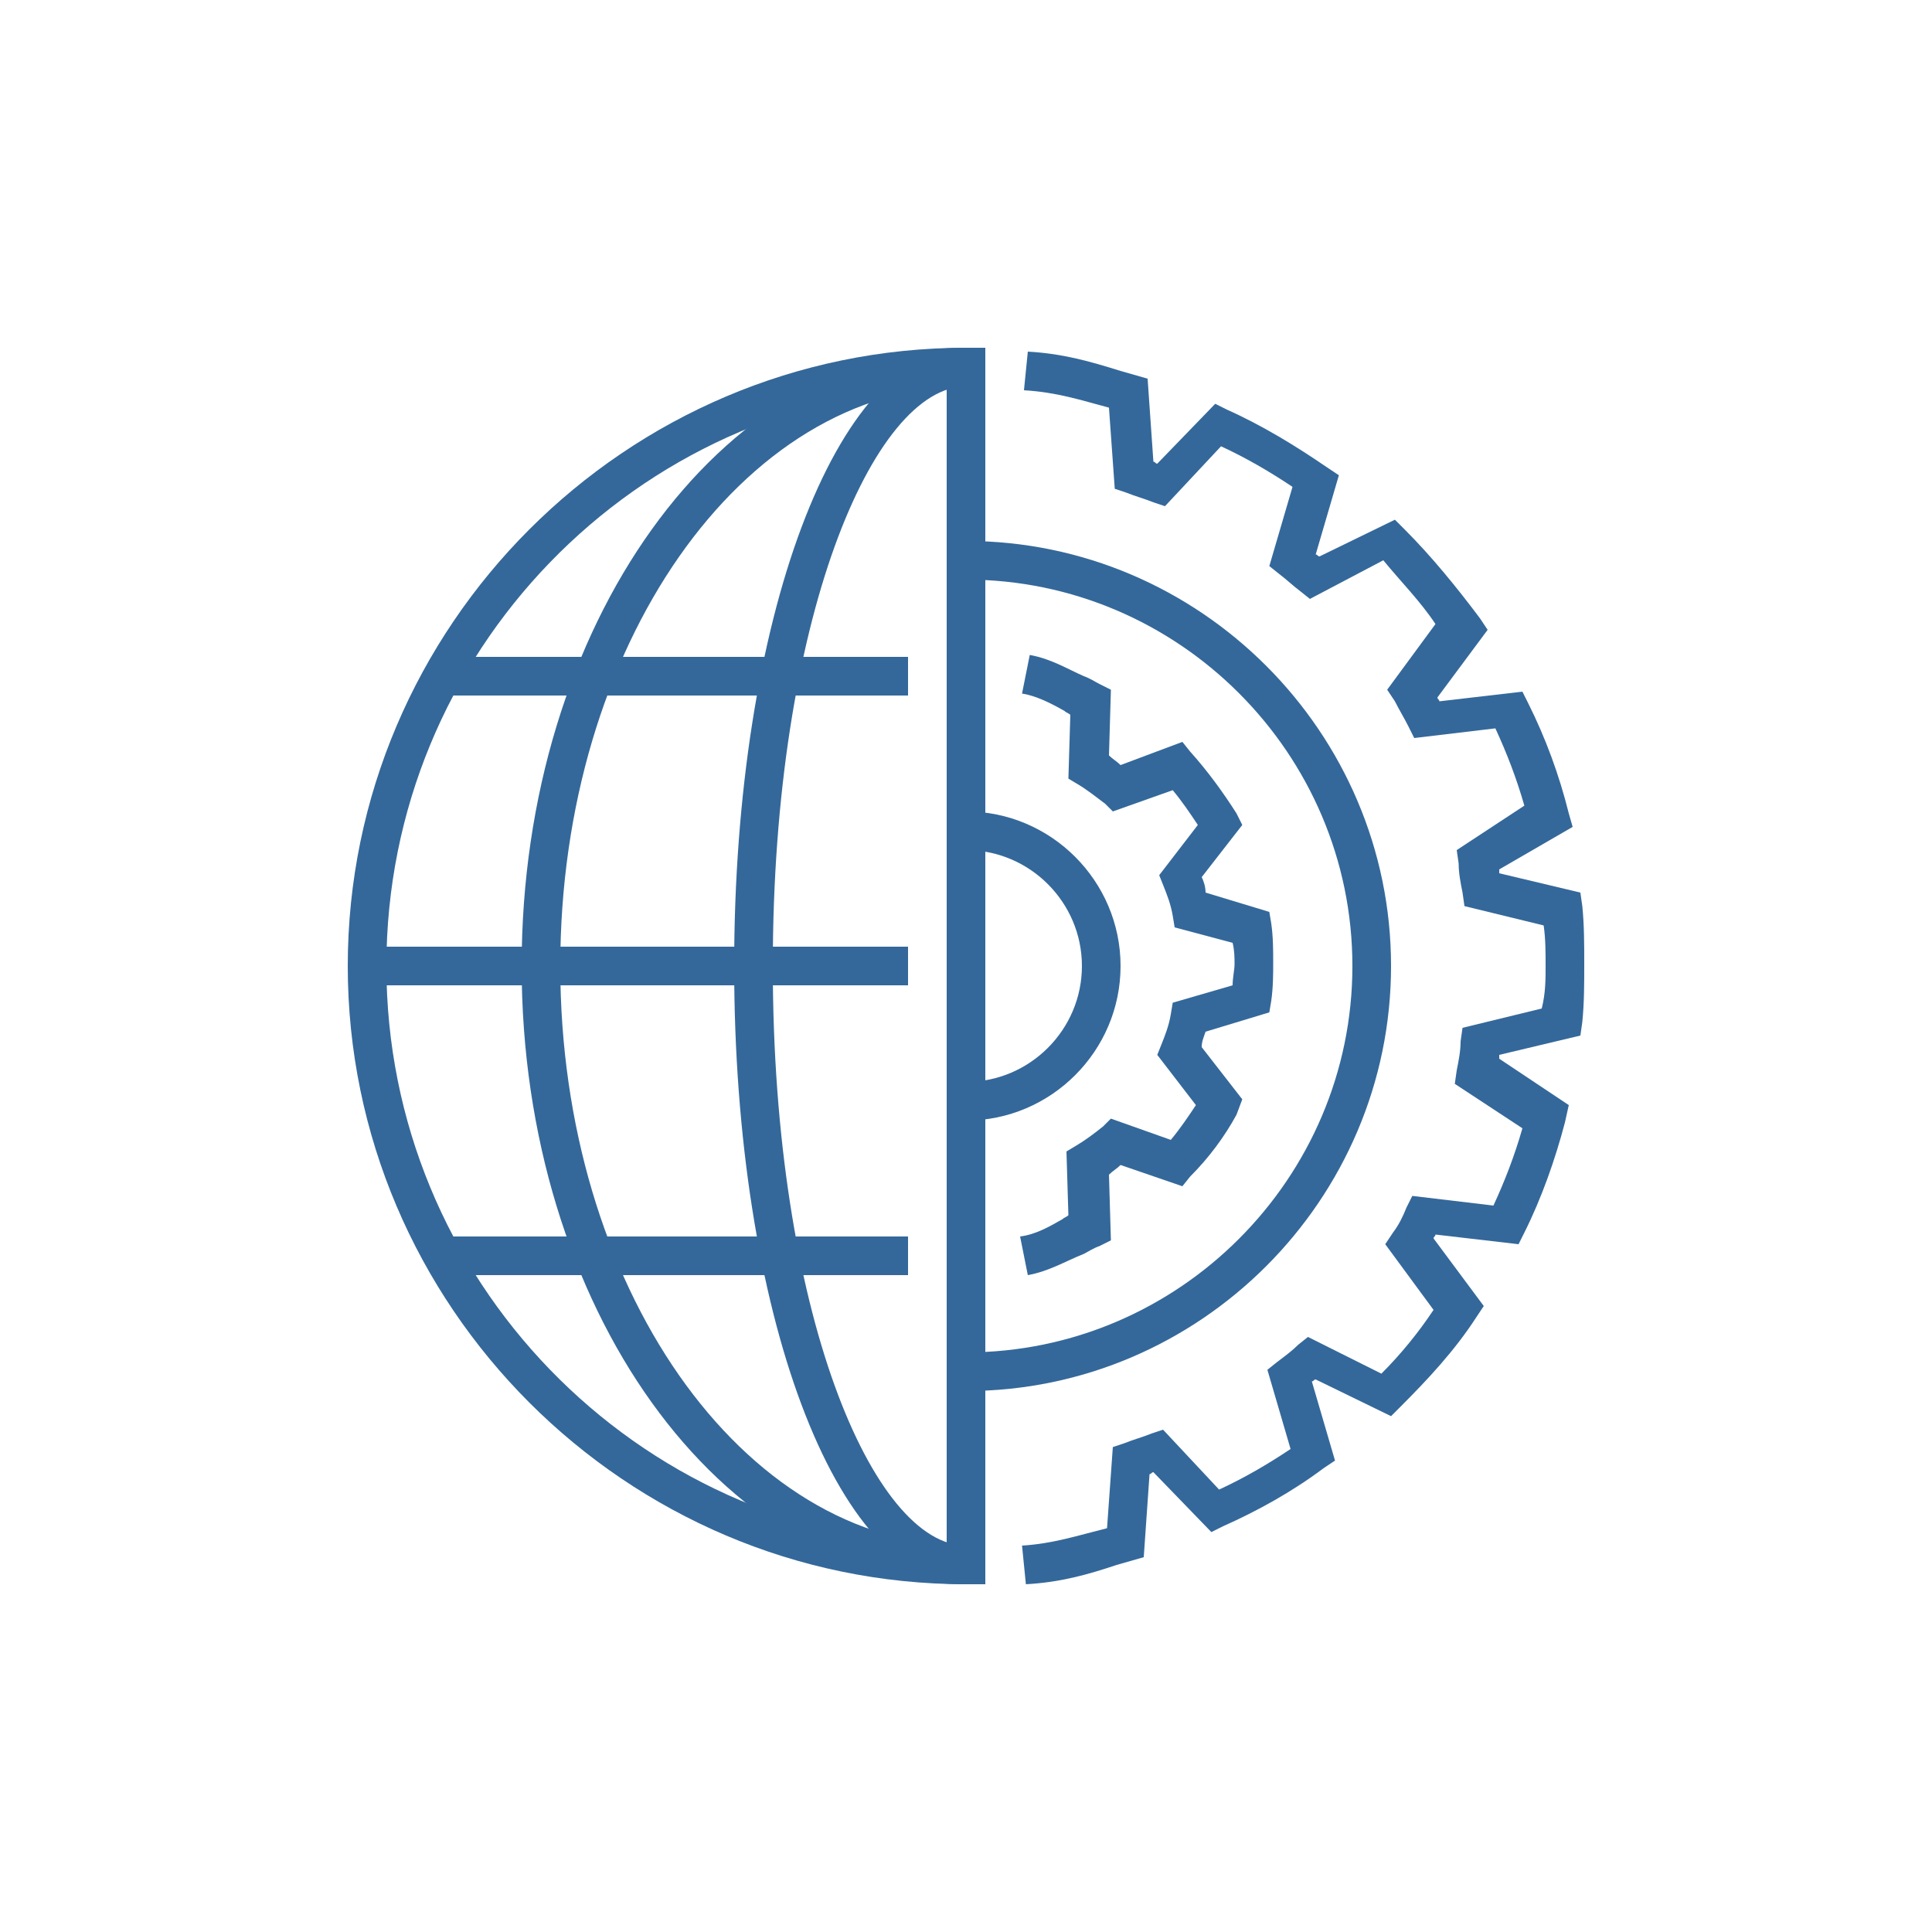
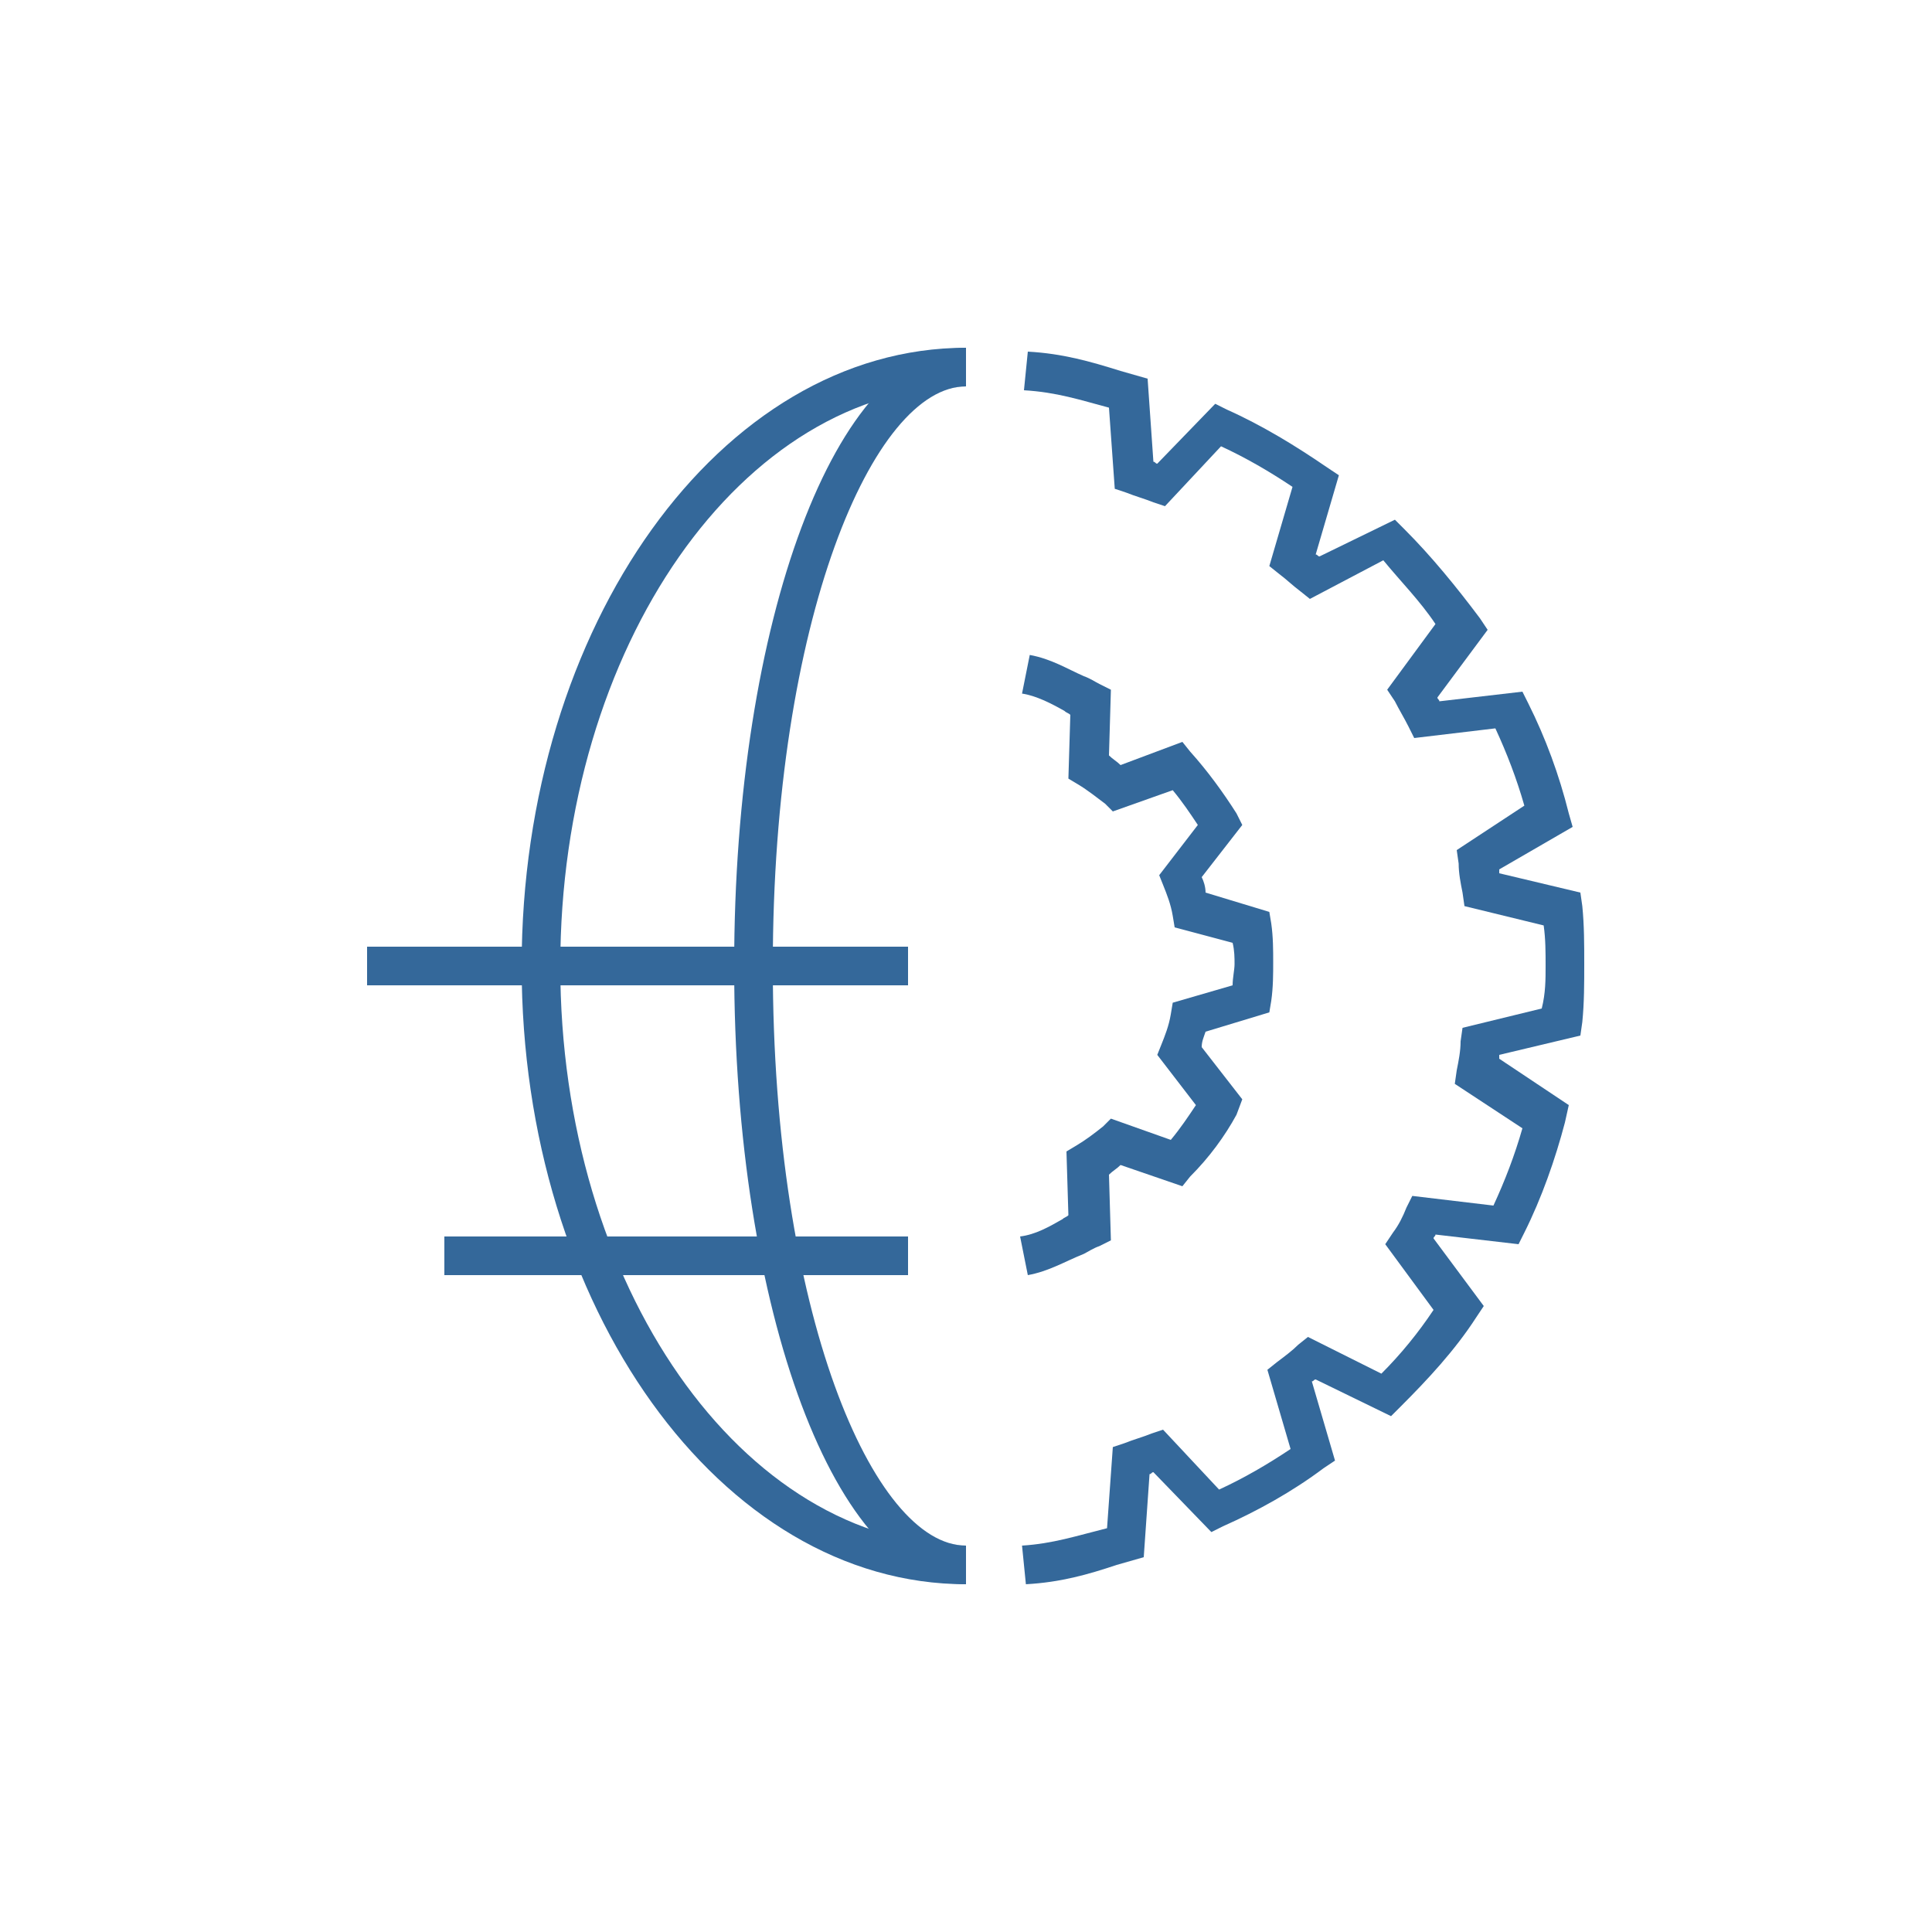
<svg xmlns="http://www.w3.org/2000/svg" version="1.1" id="Layer_1" x="0px" y="0px" viewBox="0 0 100 100" style="enable-background:new 0 0 100 100;" xml:space="preserve">
  <style type="text/css">
	.st0{fill:#34689A;}
</style>
  <g>
    <g>
      <g>
-         <path class="st0" d="M51,82h-1c-17.6,0-32-14.4-32-32s14.4-32,32-32h1V82z M49,20c-16.1,0.5-29,13.8-29,30s12.9,29.5,29,30V20z" />
-       </g>
+         </g>
      <g>
-         <rect x="23" y="34" class="st0" width="24" height="2" />
-       </g>
+         </g>
      <g>
        <rect x="23" y="64" class="st0" width="24" height="2" />
      </g>
      <g>
        <rect x="19" y="49" class="st0" width="28" height="2" />
      </g>
      <g>
        <path class="st0" d="M53.1,82l-0.2-2c1.6-0.1,2.8-0.5,4.4-0.9l0.3-4.2l0.6-0.2c0.5-0.2,0.9-0.3,1.4-0.5l0.6-0.2l2.9,3.1     c1.3-0.6,2.5-1.3,3.7-2.1l-1.2-4.1l0.5-0.4c0.4-0.3,0.8-0.6,1.1-0.9l0.5-0.4l3.8,1.9c1-1,1.9-2.1,2.7-3.3l-2.5-3.4l0.4-0.6     c0.3-0.4,0.5-0.8,0.7-1.3l0.3-0.6l4.2,0.5c0.6-1.3,1.1-2.6,1.5-4l-3.5-2.3l0.1-0.7c0.1-0.5,0.2-1,0.2-1.5l0.1-0.7l4.1-1     C80,51.4,80,50.7,80,50s0-1.4-0.1-2.1l-4.1-1l-0.1-0.7c-0.1-0.5-0.2-1-0.2-1.5l-0.1-0.7l3.5-2.3c-0.4-1.4-0.9-2.7-1.5-4l-4.2,0.5     l-0.3-0.6c-0.2-0.4-0.5-0.9-0.7-1.3l-0.4-0.6l2.5-3.4c-0.8-1.2-1.8-2.2-2.7-3.3L67.8,31l-0.5-0.4c-0.4-0.3-0.7-0.6-1.1-0.9     l-0.5-0.4l1.2-4.1c-1.2-0.8-2.4-1.5-3.7-2.1l-2.9,3.1l-0.6-0.2c-0.5-0.2-0.9-0.3-1.4-0.5l-0.6-0.2l-0.3-4.2     c-1.5-0.4-2.7-0.8-4.4-0.9l0.2-2c1.8,0.1,3.2,0.5,4.8,1l1.4,0.4l0.3,4.3c0.1,0,0.1,0.1,0.2,0.1l3-3.1l0.6,0.3     c1.8,0.8,3.6,1.9,5.2,3l0.6,0.4l-1.2,4.1c0.1,0,0.1,0.1,0.2,0.1l3.9-1.9l0.5,0.5c1.4,1.4,2.7,3,3.9,4.6l0.4,0.6l-2.6,3.5     c0,0.1,0.1,0.1,0.1,0.2l4.3-0.5l0.3,0.6c0.9,1.8,1.6,3.7,2.1,5.7l0.2,0.7L77.6,45c0,0.1,0,0.2,0,0.2l4.2,1l0.1,0.7     c0.1,1,0.1,2,0.1,3s0,2-0.1,3l-0.1,0.7l-4.2,1c0,0.1,0,0.2,0,0.2l3.6,2.4L81,58.1c-0.5,1.9-1.2,3.9-2.1,5.7l-0.3,0.6l-4.3-0.5     c0,0.1-0.1,0.1-0.1,0.2l2.6,3.5l-0.4,0.6c-1.1,1.7-2.5,3.2-3.9,4.6l-0.5,0.5l-3.9-1.9c-0.1,0-0.1,0.1-0.2,0.1l1.2,4.1l-0.6,0.4     c-1.6,1.2-3.4,2.2-5.2,3l-0.6,0.3l-3-3.1c-0.1,0-0.1,0.1-0.2,0.1l-0.3,4.3L57.8,81C56.3,81.5,54.9,81.9,53.1,82z" />
      </g>
      <g>
        <path class="st0" d="M53.2,66l-0.4-2c0.8-0.1,1.5-0.5,2.2-0.9c0.1-0.1,0.2-0.1,0.3-0.2l-0.1-3.3l0.5-0.3c0.5-0.3,0.9-0.6,1.4-1     l0.4-0.4l3.1,1.1c0.5-0.6,0.9-1.2,1.3-1.8l-2-2.6l0.2-0.5c0.2-0.5,0.4-1,0.5-1.6l0.1-0.6l3.1-0.9c0-0.4,0.1-0.8,0.1-1.1     s0-0.7-0.1-1.1L60.8,48l-0.1-0.6c-0.1-0.6-0.3-1.1-0.5-1.6L60,45.3l2-2.6c-0.4-0.6-0.8-1.2-1.3-1.8L57.6,42l-0.4-0.4     c-0.4-0.3-0.9-0.7-1.4-1l-0.5-0.3l0.1-3.3c-0.1-0.1-0.2-0.1-0.3-0.2c-0.7-0.4-1.5-0.8-2.2-0.9l0.4-2c1.1,0.2,1.9,0.7,2.8,1.1     c0.3,0.1,0.6,0.3,0.8,0.4l0.6,0.3l-0.1,3.4c0.2,0.2,0.4,0.3,0.6,0.5l3.2-1.2l0.4,0.5c0.9,1,1.7,2.1,2.4,3.2l0.3,0.6l-2.1,2.7     c0.1,0.2,0.2,0.5,0.2,0.8l3.3,1l0.1,0.6c0.1,0.7,0.1,1.4,0.1,2s0,1.3-0.1,2l-0.1,0.6l-3.3,1c-0.1,0.3-0.2,0.5-0.2,0.8l2.1,2.7     L64,57.7c-0.6,1.1-1.4,2.2-2.4,3.2l-0.4,0.5L58,60.3c-0.2,0.2-0.4,0.3-0.6,0.5l0.1,3.4l-0.6,0.3c-0.3,0.1-0.6,0.3-0.8,0.4     C55.1,65.3,54.3,65.8,53.2,66z" />
      </g>
      <g>
        <path class="st0" d="M50,82c-6.7,0-12-14.1-12-32s5.3-32,12-32v2c-4.8,0-10,12.1-10,30s5.2,30,10,30V82z" />
      </g>
      <g>
        <path class="st0" d="M50,82c-12.7,0-23-14.4-23-32s10.3-32,23-32v2c-11.6,0-21,13.5-21,30s9.4,30,21,30V82z" />
      </g>
      <g>
-         <path class="st0" d="M50,58v-2c3.3,0,6-2.7,6-6s-2.7-6-6-6v-2c4.4,0,8,3.6,8,8S54.4,58,50,58z" />
-       </g>
+         </g>
      <g>
-         <path class="st0" d="M50,72v-2c11,0,20-9,20-20s-9-20-20-20v-2c12.1,0,22,9.9,22,22S62.1,72,50,72z" />
-       </g>
+         </g>
    </g>
  </g>
</svg>